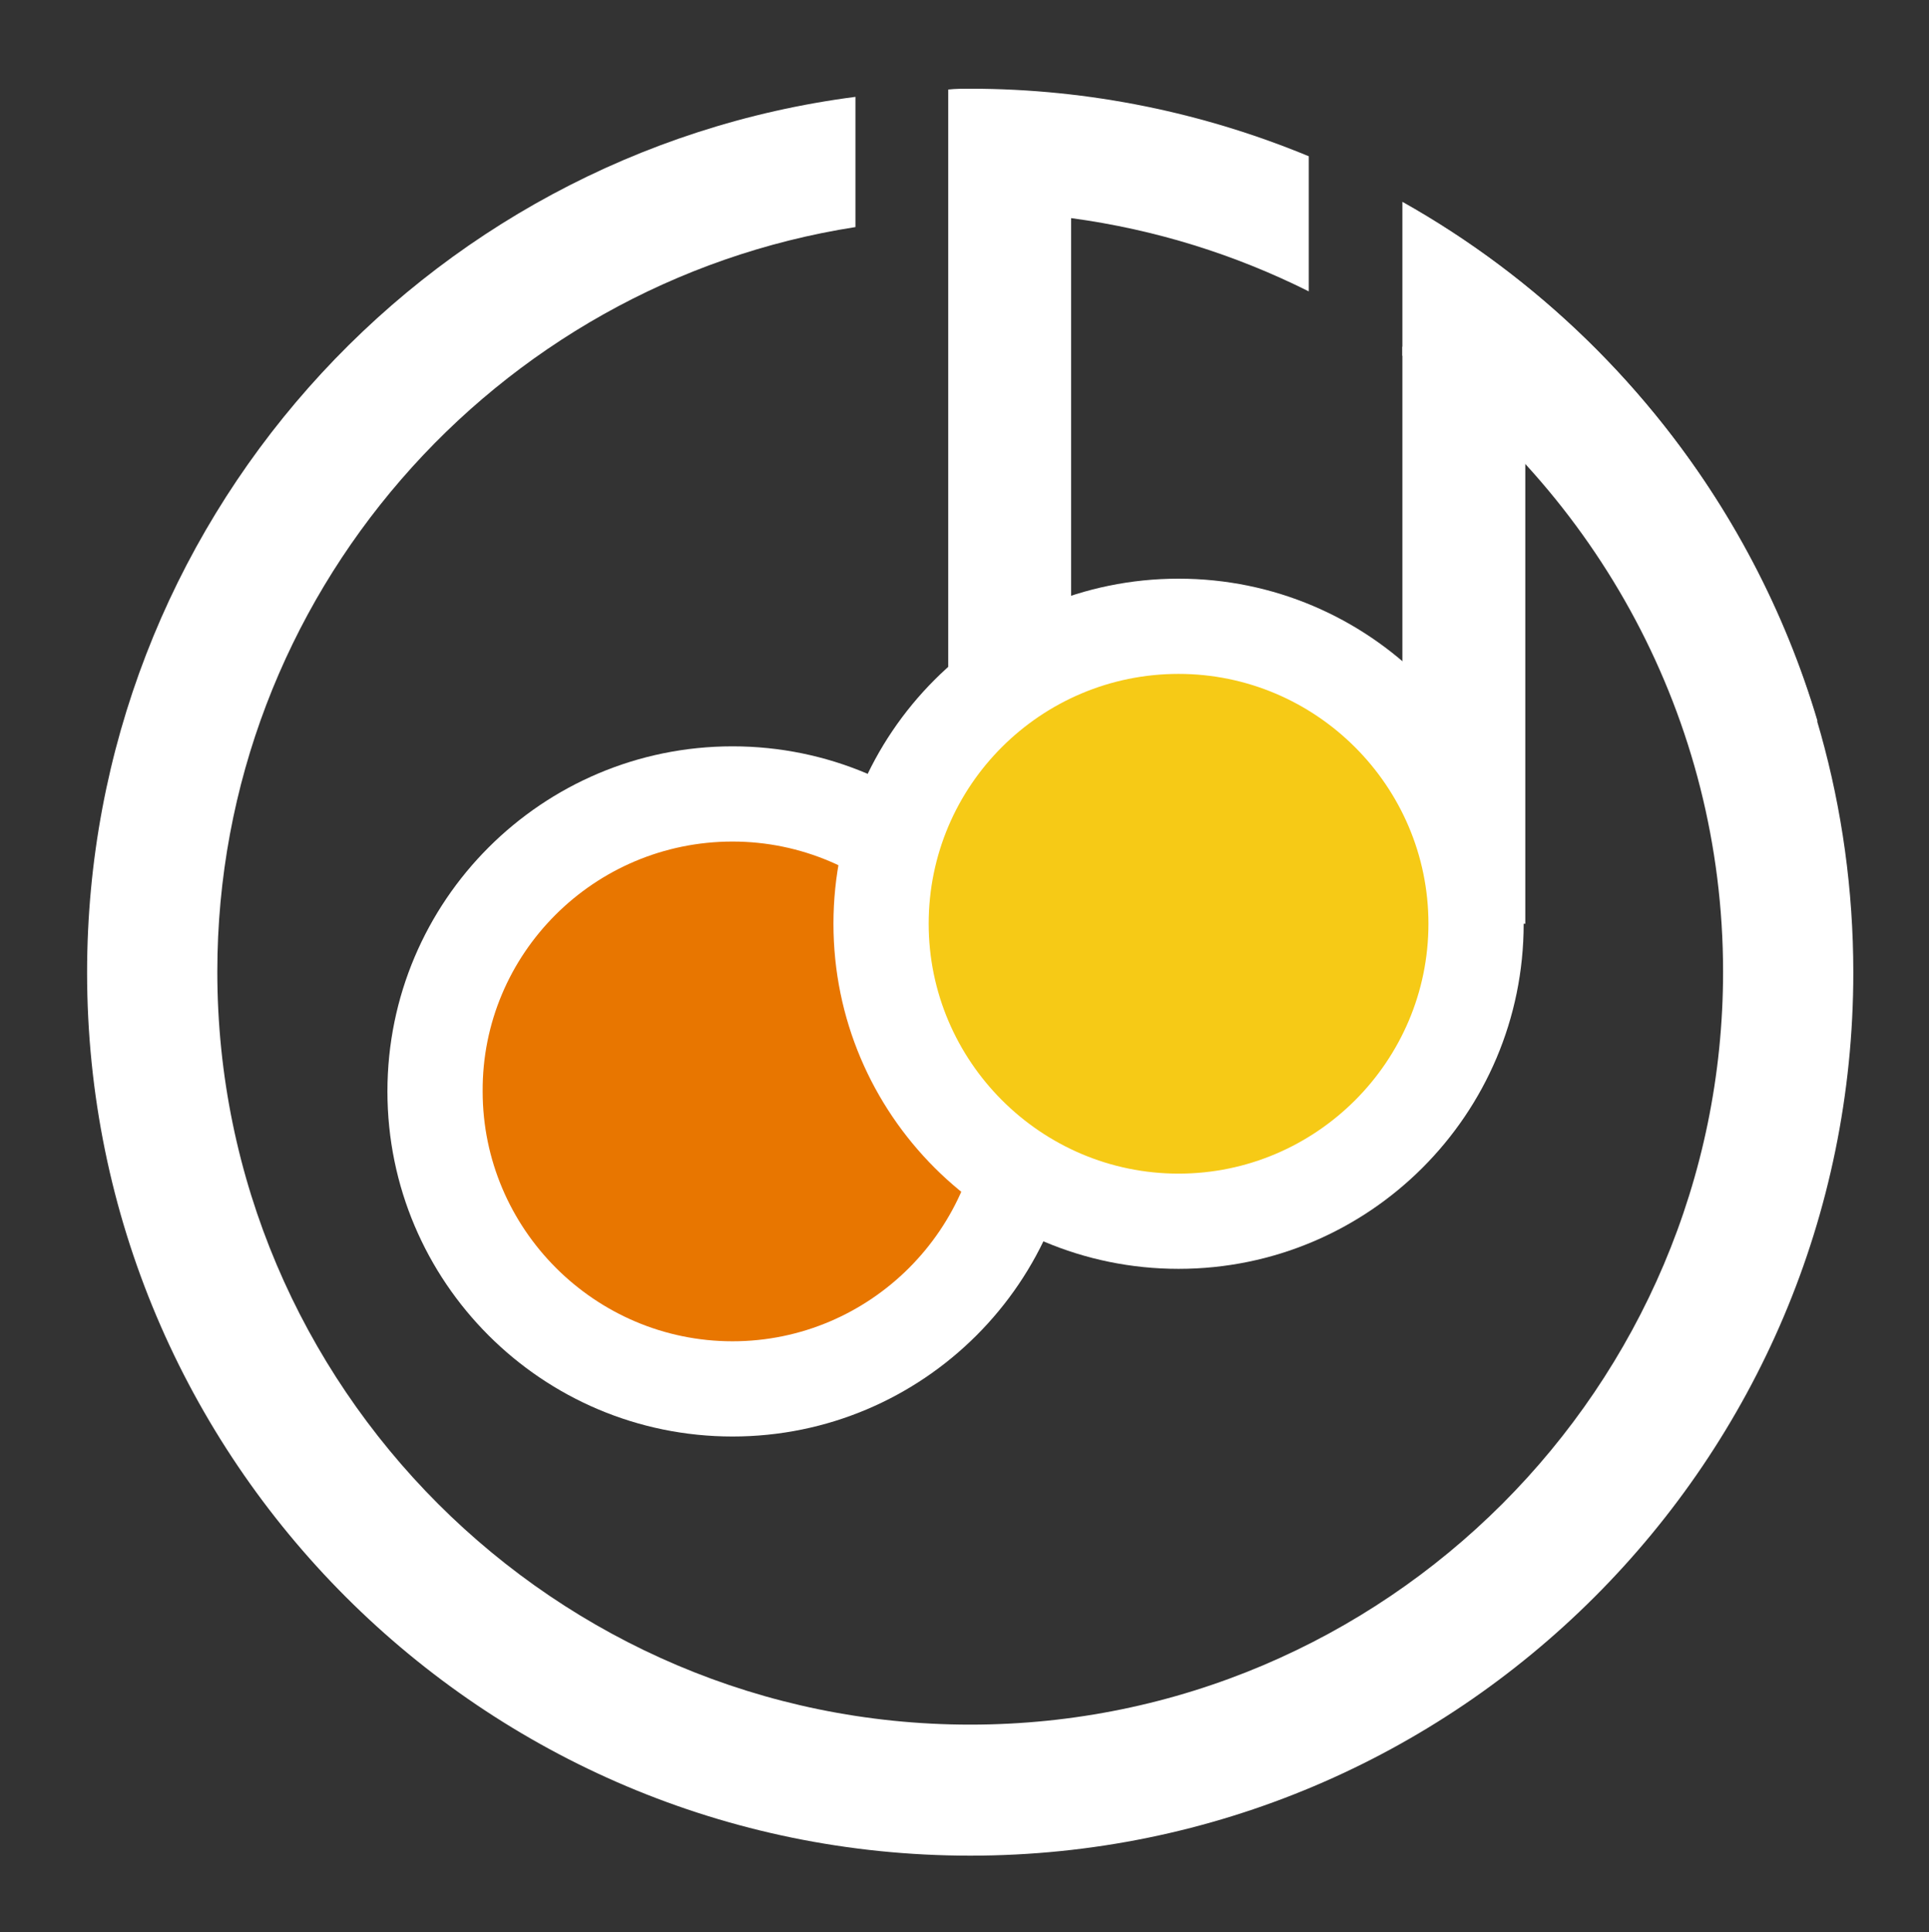
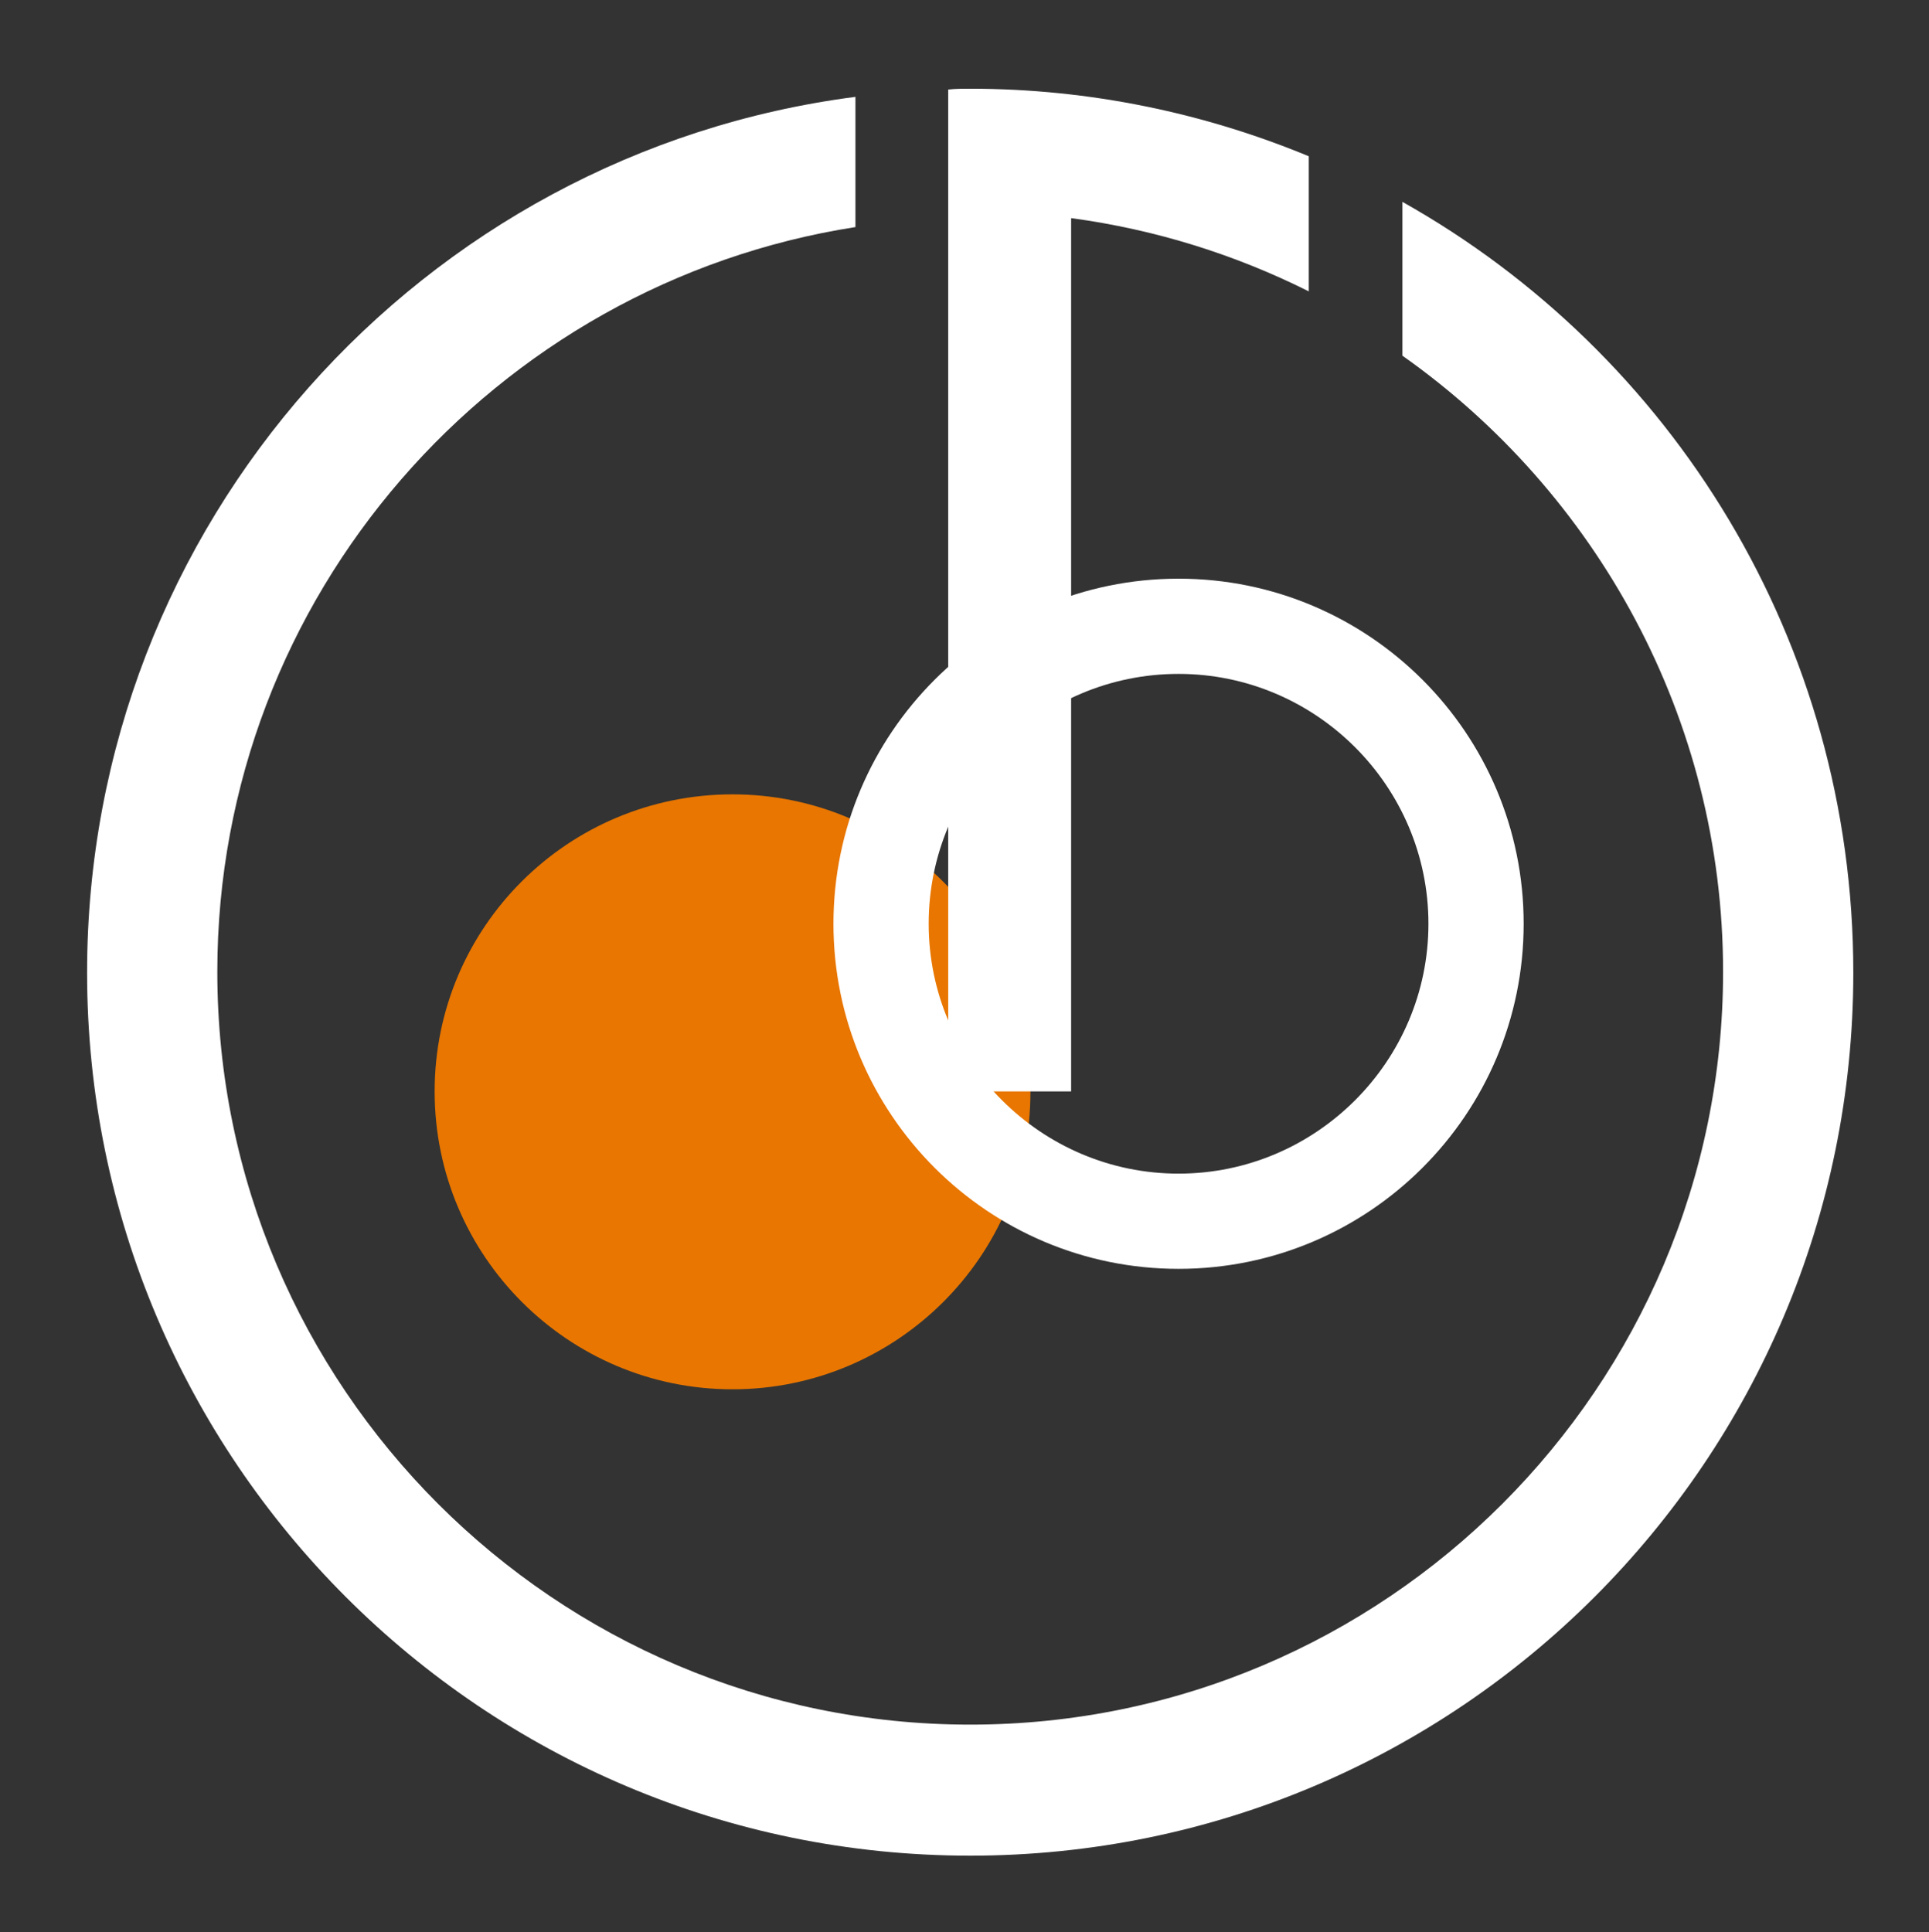
<svg xmlns="http://www.w3.org/2000/svg" id="Vrstva_1" x="0px" y="0px" viewBox="0 0 237 237.4" style="enable-background:new 0 0 237 237.4;" xml:space="preserve">
  <rect x="0" y="0" width="237" height="237.4" fill="#333333" stroke="none" />
  <style type="text/css">	.st0{fill:#FFFFFF;}	.st1{fill:#E87600;}	.st2{fill:#F6CA16;}</style>
  <g id="Background" />
-   <rect x="172.3" y="42.6" class="st0" width="15.1" height="70.9" />
  <g id="XMLID_70_">
    <path class="st1" d="M90,170.7c-20.2,0-36.6-16.4-36.6-36.6S69.8,97.6,90,97.6s36.6,16.4,36.6,36.6S110.1,170.7,90,170.7z" />
-     <path class="st0" d="M90,103.4c16.9,0,30.7,13.8,30.7,30.7s-13.8,30.7-30.7,30.7S59.3,151,59.3,134.1C59.2,117.2,73,103.4,90,103.4    M90,91.7c-23.4,0-42.4,19-42.4,42.4s19,42.4,42.4,42.4s42.4-19,42.4-42.4S113.4,91.7,90,91.7L90,91.7z" />
  </g>
  <path class="st0" d="M160.8,19.2c-12.8-5.3-26.9-8.3-41.6-8.3c-0.9,0-1.8,0-2.7,0.1v6.5l0,0v116.6h15.1V26.8  c10.4,1.4,20.2,4.5,29.2,9V19.2z" />
  <g id="XMLID_65_">
-     <ellipse transform="matrix(8.248055e-02 -0.997 0.997 8.248055e-02 19.744 248.445)" class="st2" cx="144.8" cy="113.5" rx="36.6" ry="36.6" />
    <path class="st0" d="M144.8,82.8c16.9,0,30.7,13.8,30.7,30.7s-13.8,30.7-30.7,30.7s-30.7-13.8-30.7-30.7   C114.1,96.5,127.9,82.8,144.8,82.8 M144.8,71.1c-23.4,0-42.4,19-42.4,42.4s19,42.4,42.4,42.4s42.4-19,42.4-42.4   S168.2,71.1,144.8,71.1L144.8,71.1z" />
  </g>
-   <path class="st0" d="M209.9,96.8c4.1-3.2,8.6-6,13.4-8.2c-8.1-27.3-26.6-50-50.9-63.7v17.8C190.7,55.4,204.3,74.5,209.9,96.8z" />
  <path class="st0" d="M172.3,24.8v18.9c23.8,16.8,39.4,44.5,39.4,75.7c0,51-41.5,92.5-92.5,92.5s-92.5-41.5-92.5-92.5  c0-46.2,34.1-84.6,78.4-91.5v-16c-53.3,6.9-94.4,52.5-94.4,107.6c0,59.9,48.6,108.5,108.5,108.5s108.5-48.6,108.5-108.5  C227.7,78.8,205.4,43.4,172.3,24.8z" />
</svg>